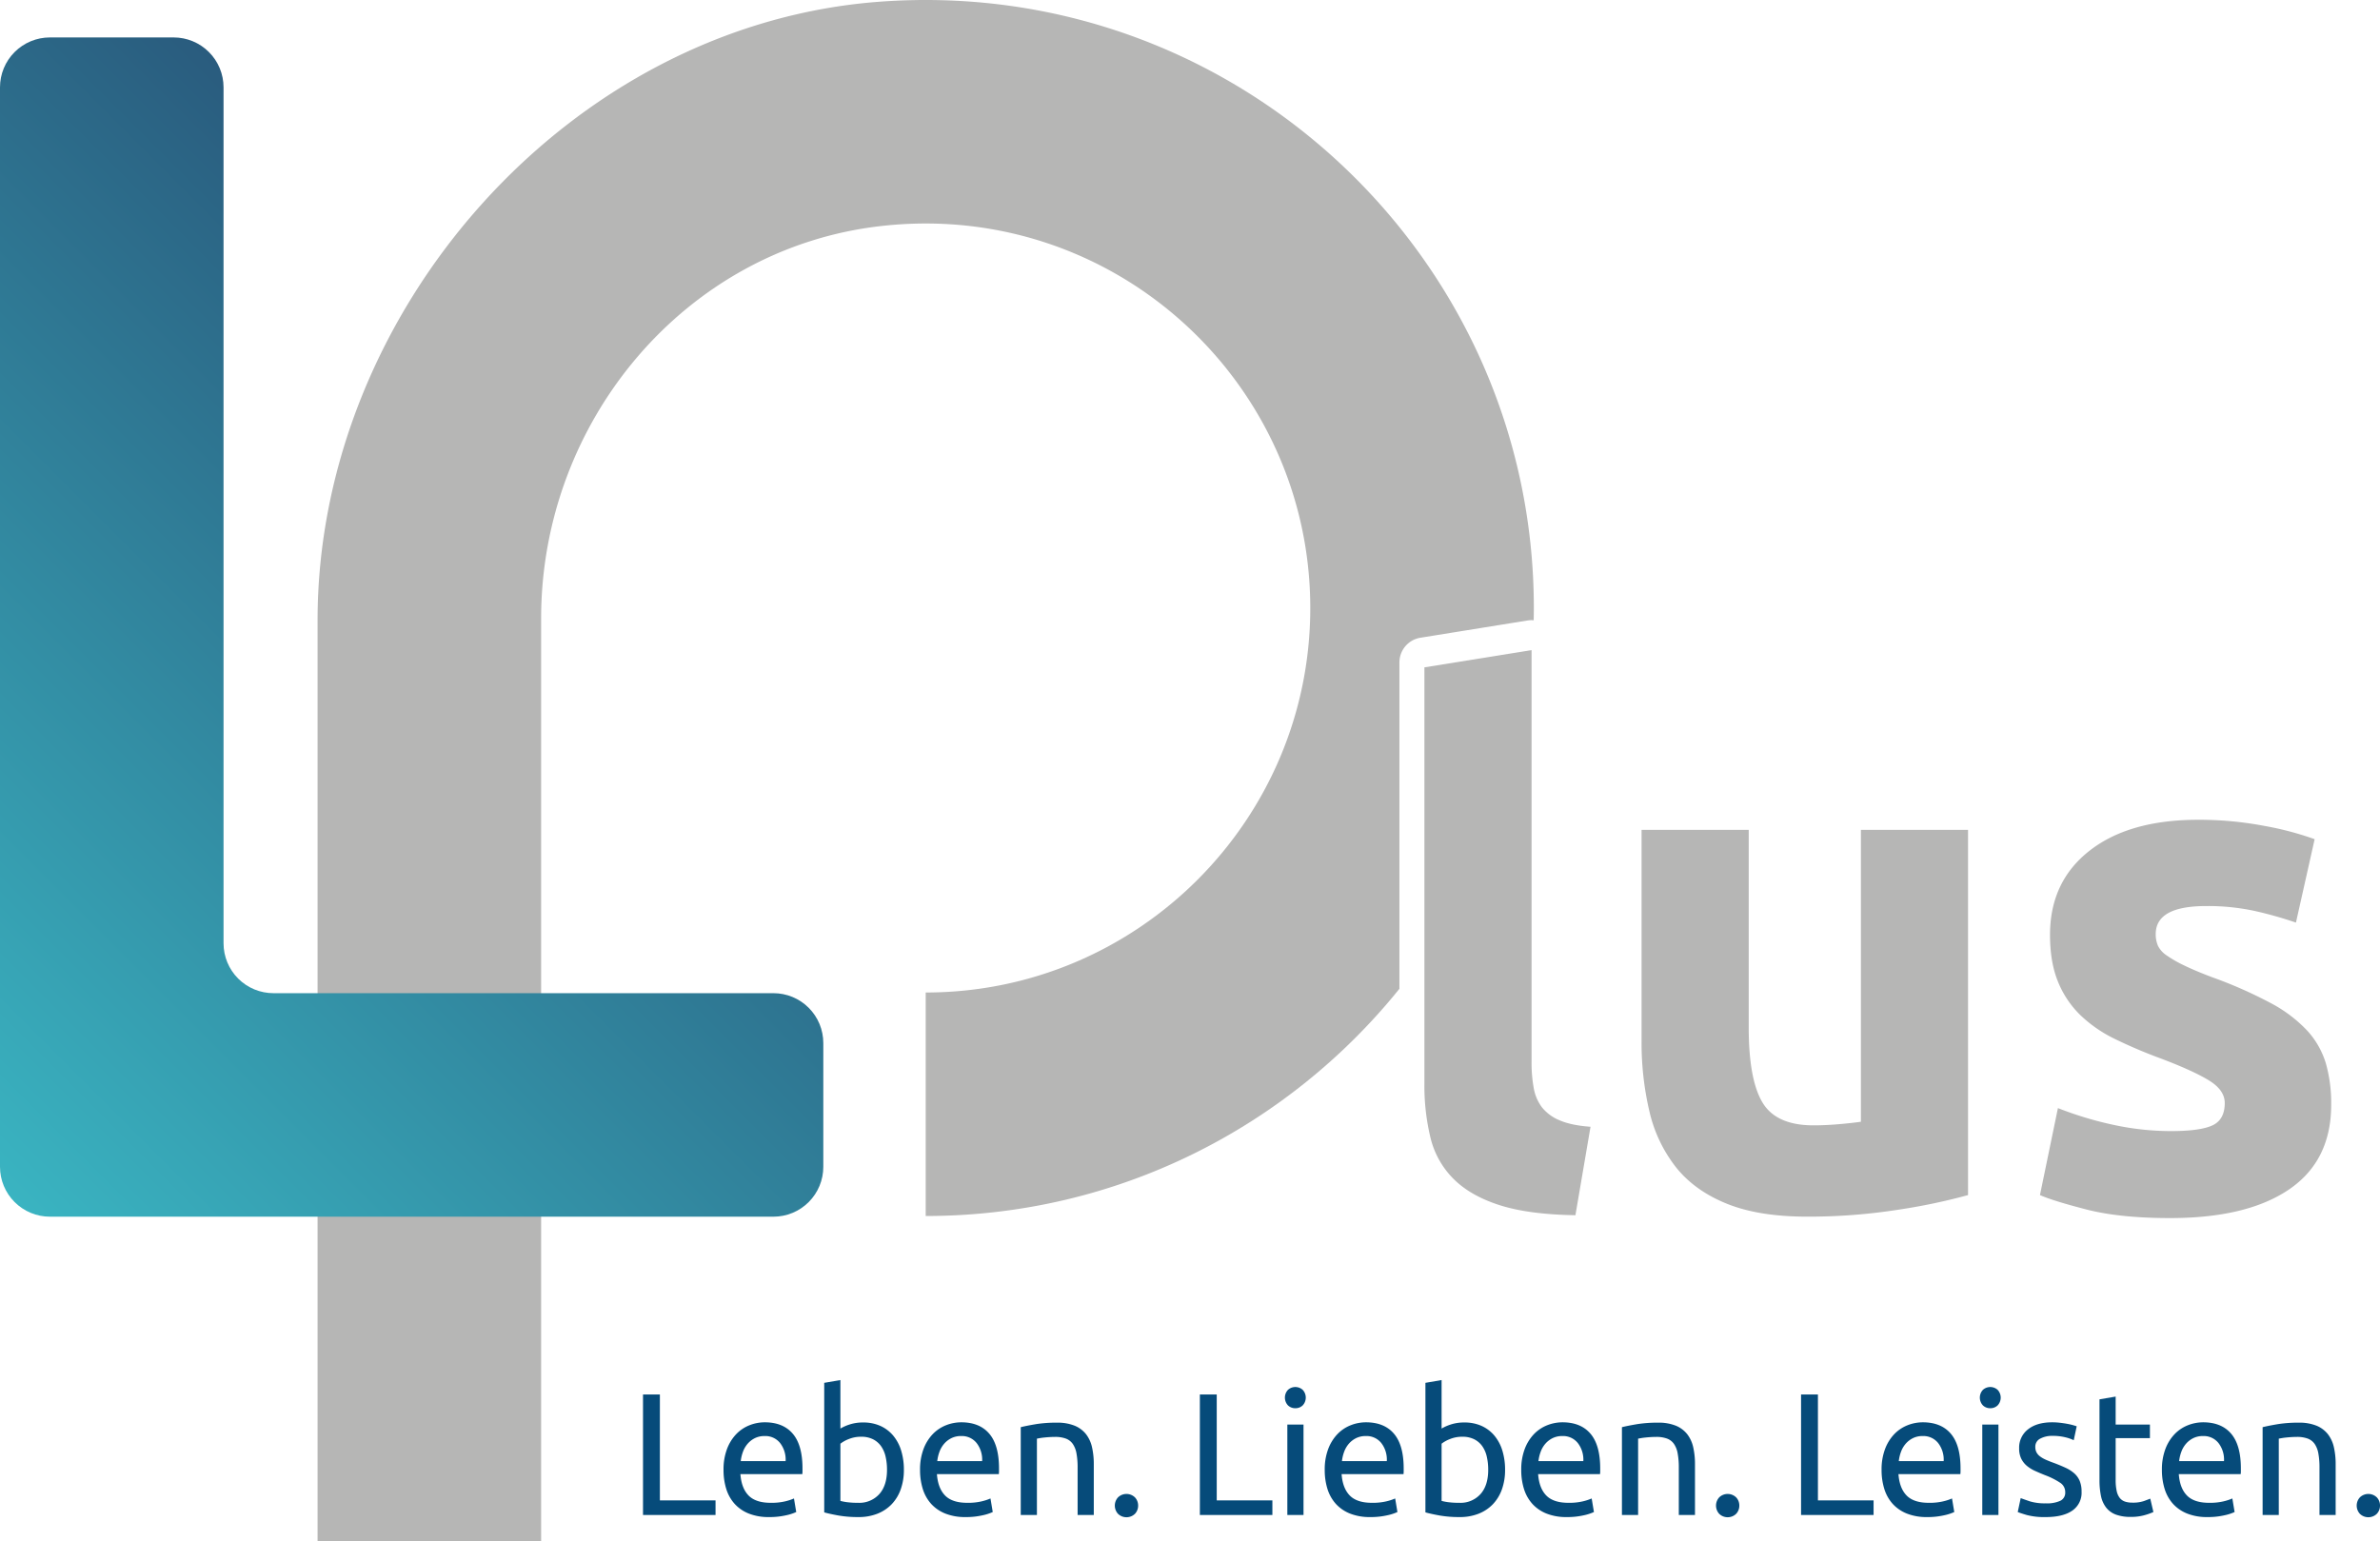
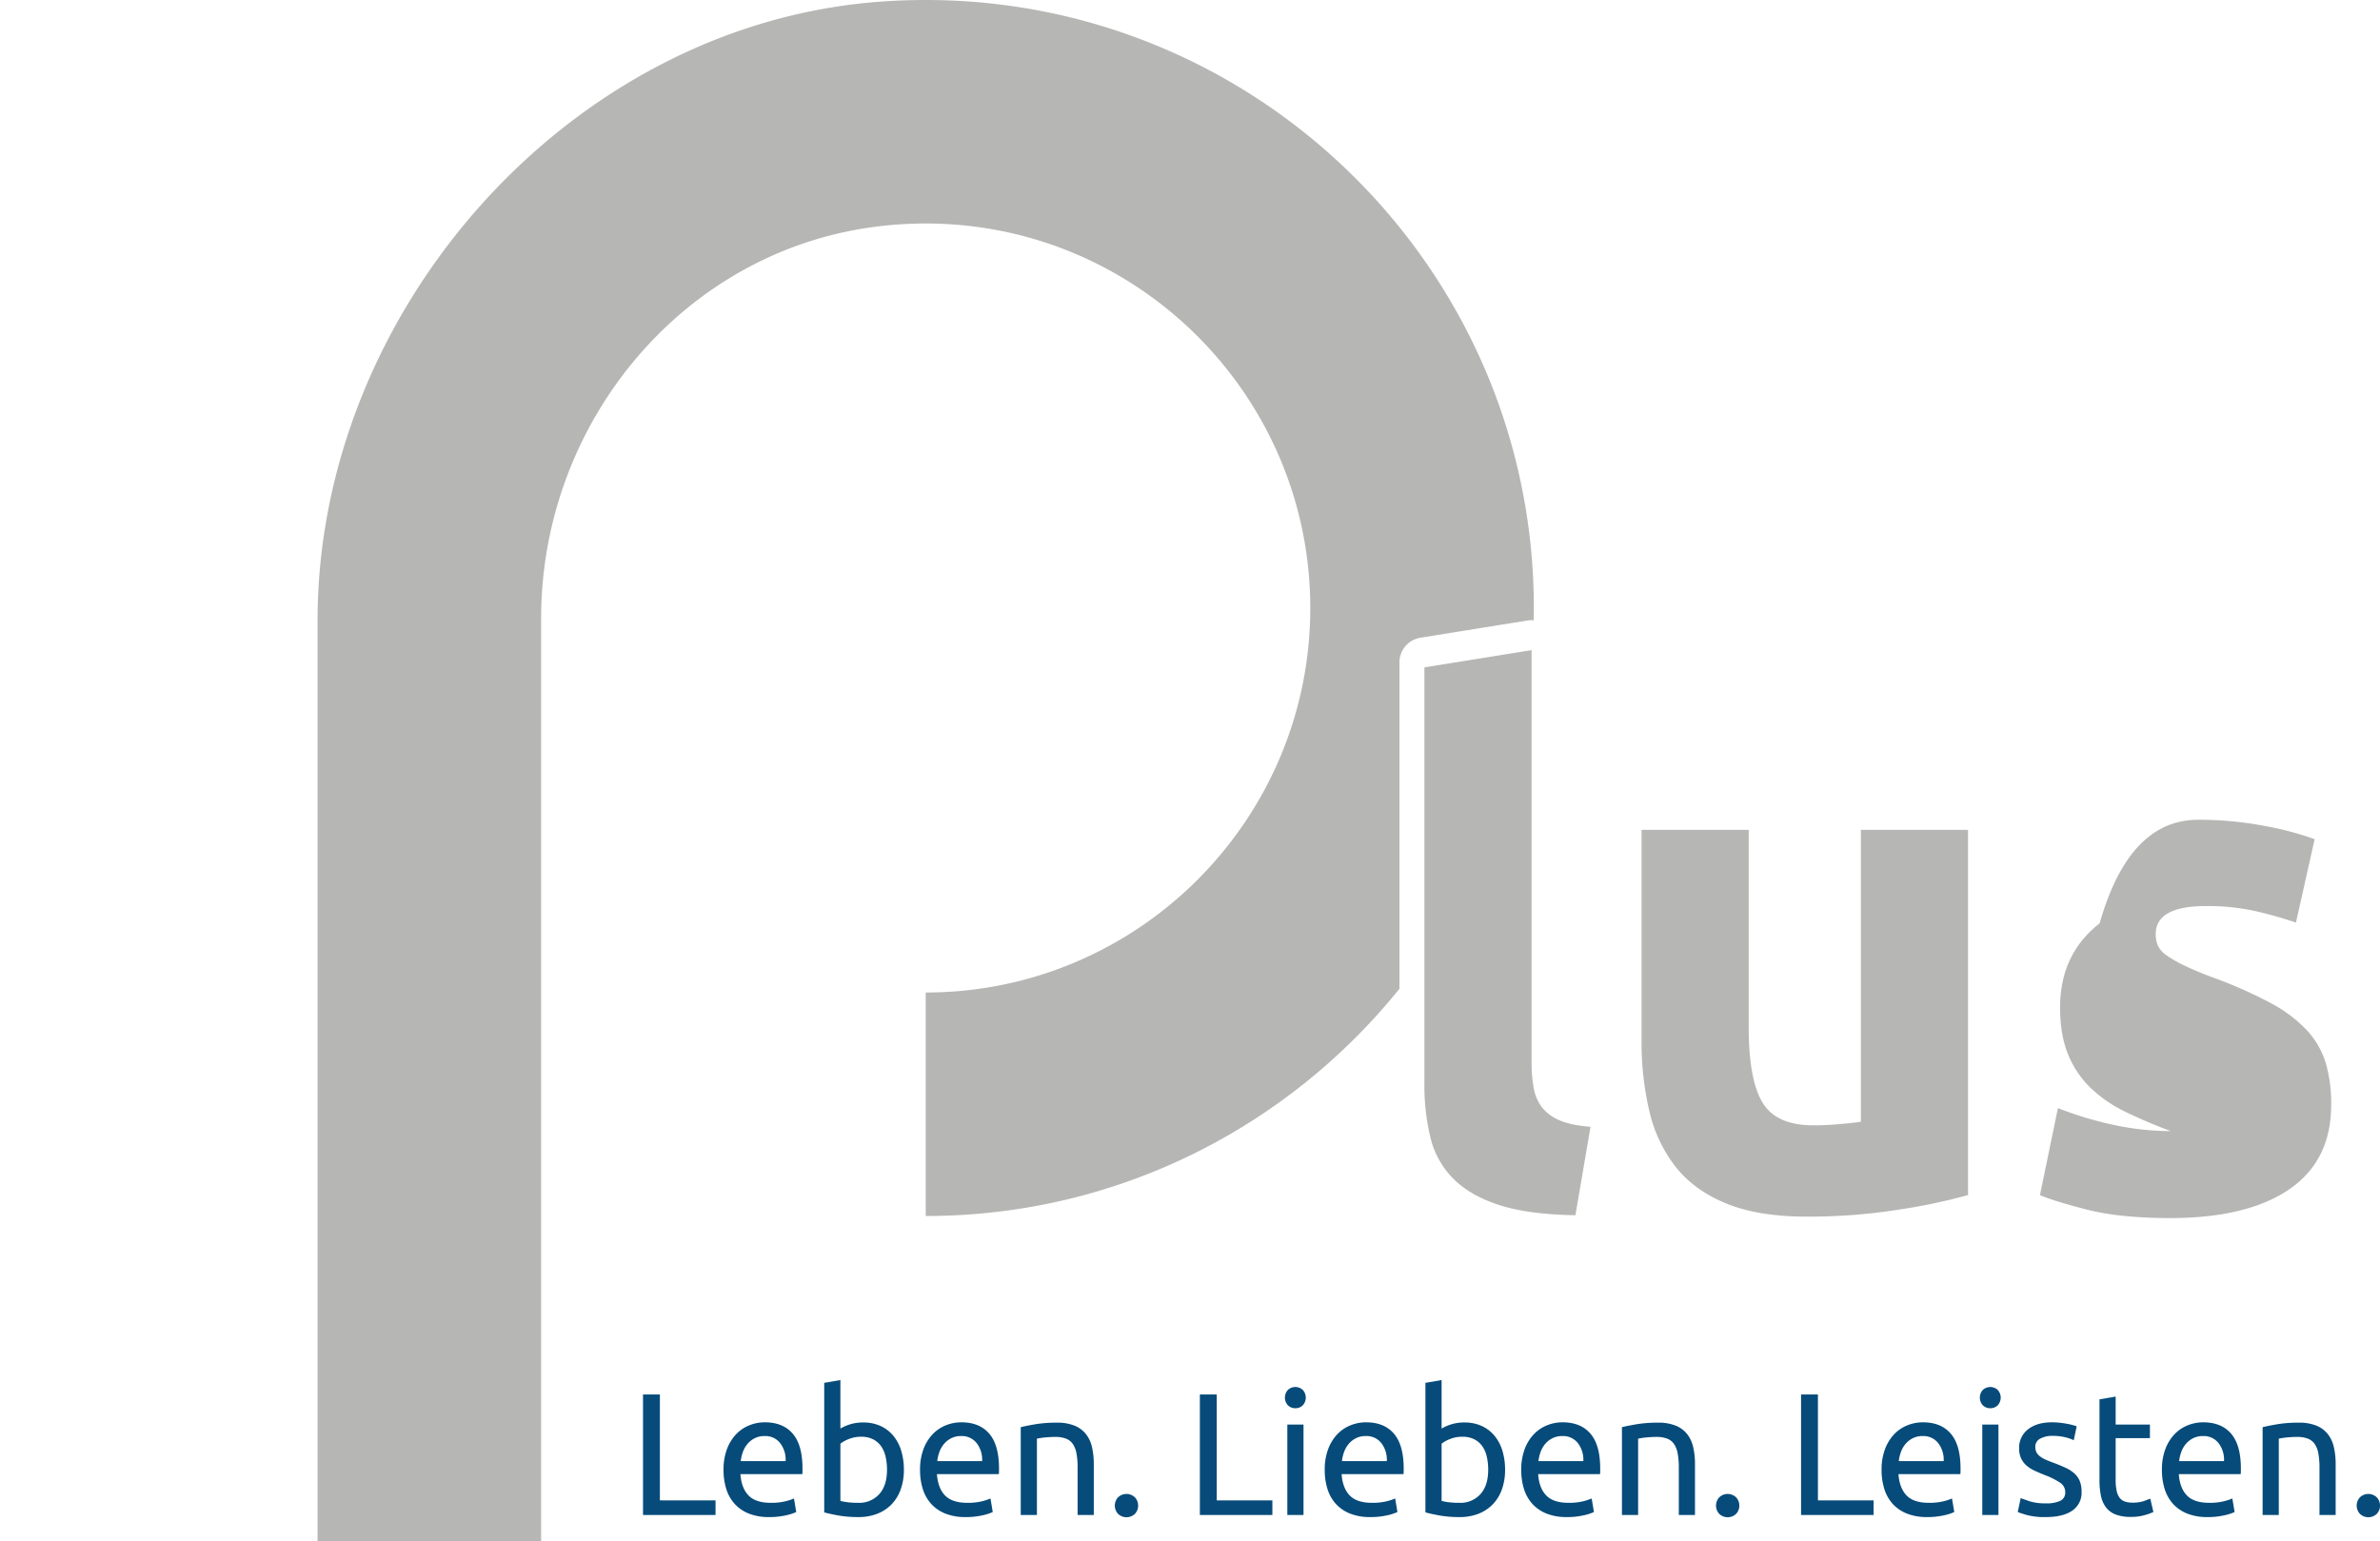
<svg xmlns="http://www.w3.org/2000/svg" id="Ebene_1" data-name="Ebene 1" width="1047.715" height="678.656" viewBox="0 0 1047.715 678.656">
  <defs>
    <clipPath id="clip-path">
-       <path d="M21.965,16.484A21.968,21.968,0,0,0,0,38.453V513.737a21.968,21.968,0,0,0,21.965,21.969H340.467a21.969,21.969,0,0,0,21.969-21.969v-54.471a21.966,21.966,0,0,0-21.969-21.969H120.374a21.963,21.963,0,0,1-21.965-21.969V38.453a21.969,21.969,0,0,0-21.969-21.969Z" fill="none" />
-     </clipPath>
+       </clipPath>
    <linearGradient id="Unbenannter_Verlauf_2" x1="-13.981" y1="891.465" x2="-9.598" y2="891.465" gradientTransform="matrix(142.22, 0, 0, -142.22, 1857.917, 127060.247)" gradientUnits="userSpaceOnUse">
      <stop offset="0" stop-color="#3ab5c2" />
      <stop offset="0.006" stop-color="#3ab5c2" />
      <stop offset="1" stop-color="#22335f" />
    </linearGradient>
  </defs>
  <path d="M314.99,660.615v6.431h-31.925V613.991h7.426v46.624Z" fill="#064b7a" />
  <path d="M318.512,647.217a25.396,25.396,0,0,1,1.531-9.226,19.28,19.28,0,0,1,4.058-6.546,16.494,16.494,0,0,1,5.818-3.904,18.182,18.182,0,0,1,6.737-1.302q8.038,0,12.326,5.015,4.287,5.016,4.288,15.273v1.187a10.984,10.984,0,0,1-.077,1.34H325.938q.459,6.201,3.598,9.417,3.138,3.215,9.8,3.215a26.084,26.084,0,0,0,6.316-.65,22.618,22.618,0,0,0,3.866-1.264l.995,5.972a21.103,21.103,0,0,1-4.555,1.455,32.419,32.419,0,0,1-7.388.766,23.457,23.457,0,0,1-8.996-1.569,16.771,16.771,0,0,1-6.24-4.326,17.63,17.63,0,0,1-3.636-6.546A27.648,27.648,0,0,1,318.512,647.217Zm27.332-3.905a11.953,11.953,0,0,0-2.412-7.924,8.307,8.307,0,0,0-6.852-3.101,9.392,9.392,0,0,0-4.326.957,10.202,10.202,0,0,0-3.177,2.488,11.439,11.439,0,0,0-2.029,3.521,17.328,17.328,0,0,0-.957,4.058Z" fill="#064b7a" />
  <path d="M369.959,628.996a19.236,19.236,0,0,1,3.943-1.761,18.501,18.501,0,0,1,6.086-.919,18.066,18.066,0,0,1,7.617,1.531,15.838,15.838,0,0,1,5.627,4.288,18.902,18.902,0,0,1,3.483,6.584,28.357,28.357,0,0,1,1.187,8.421,25.13,25.13,0,0,1-1.417,8.689,18.281,18.281,0,0,1-4.019,6.546,17.7,17.7,0,0,1-6.278,4.134,22.327,22.327,0,0,1-8.269,1.455,50.052,50.052,0,0,1-8.804-.689q-3.829-.688-6.278-1.378V608.861l7.12-1.225Zm0,31.849a23.043,23.043,0,0,0,3.024.574,36.535,36.535,0,0,0,4.861.268,11.811,11.811,0,0,0,9.187-3.789q3.445-3.79,3.445-10.757a25.774,25.774,0,0,0-.612-5.742,12.959,12.959,0,0,0-1.991-4.632,9.633,9.633,0,0,0-3.56-3.062,11.459,11.459,0,0,0-5.244-1.11,14.109,14.109,0,0,0-5.359.995,14.637,14.637,0,0,0-3.751,2.067Z" fill="#064b7a" />
  <path d="M405.021,647.217a25.396,25.396,0,0,1,1.531-9.226,19.28,19.28,0,0,1,4.058-6.546,16.495,16.495,0,0,1,5.818-3.904,18.183,18.183,0,0,1,6.737-1.302q8.038,0,12.326,5.015,4.287,5.016,4.288,15.273v1.187a10.984,10.984,0,0,1-.077,1.34H412.447q.459,6.201,3.598,9.417,3.138,3.215,9.8,3.215a26.084,26.084,0,0,0,6.316-.65,22.617,22.617,0,0,0,3.866-1.264l.995,5.972a21.103,21.103,0,0,1-4.555,1.455,32.419,32.419,0,0,1-7.388.766,23.457,23.457,0,0,1-8.996-1.569,16.771,16.771,0,0,1-6.24-4.326,17.63,17.63,0,0,1-3.636-6.546A27.648,27.648,0,0,1,405.021,647.217Zm27.332-3.905a11.953,11.953,0,0,0-2.412-7.924,8.307,8.307,0,0,0-6.852-3.101,9.392,9.392,0,0,0-4.326.957,10.202,10.202,0,0,0-3.177,2.488,11.439,11.439,0,0,0-2.029,3.521,17.328,17.328,0,0,0-.957,4.058Z" fill="#064b7a" />
  <path d="M449.348,628.383q2.449-.612,6.508-1.302a56.338,56.338,0,0,1,9.34-.688,20.19,20.19,0,0,1,7.886,1.34,12.352,12.352,0,0,1,5.015,3.751,14.523,14.523,0,0,1,2.641,5.78,33.607,33.607,0,0,1,.766,7.426v22.355h-7.12V646.221a34.008,34.008,0,0,0-.498-6.277,10.634,10.634,0,0,0-1.646-4.211,6.523,6.523,0,0,0-3.062-2.335,13.468,13.468,0,0,0-4.747-.728q-1.148,0-2.373.077-1.226.076-2.335.191-1.111.114-1.991.268-.881.154-1.263.229v33.609h-7.12Z" fill="#064b7a" />
  <path d="M501.024,662.912a5.202,5.202,0,0,1-1.378,3.598,5.36,5.36,0,0,1-7.502,0,5.385,5.385,0,0,1,0-7.196,5.36,5.36,0,0,1,7.502,0A5.207,5.207,0,0,1,501.024,662.912Z" fill="#064b7a" />
  <path d="M560.125,660.615v6.431h-31.925V613.991h7.426v46.624Z" fill="#064b7a" />
  <path d="M570.231,620.039a4.566,4.566,0,0,1-3.254-1.264,5.001,5.001,0,0,1,0-6.813,4.824,4.824,0,0,1,6.508,0,5.001,5.001,0,0,1,0,6.813A4.569,4.569,0,0,1,570.231,620.039Zm3.598,47.007h-7.119V627.235h7.119Z" fill="#064b7a" />
  <path d="M583.168,647.217a25.396,25.396,0,0,1,1.531-9.226,19.273,19.273,0,0,1,4.058-6.546,16.49,16.49,0,0,1,5.818-3.904,18.184,18.184,0,0,1,6.737-1.302q8.039,0,12.326,5.015,4.286,5.016,4.287,15.273v1.187a10.882,10.882,0,0,1-.077,1.34h-27.254q.458,6.201,3.598,9.417,3.139,3.215,9.8,3.215a26.077,26.077,0,0,0,6.315-.65,22.588,22.588,0,0,0,3.866-1.264l.996,5.972a21.129,21.129,0,0,1-4.556,1.455,32.419,32.419,0,0,1-7.388.766,23.46,23.46,0,0,1-8.996-1.569,16.769,16.769,0,0,1-6.239-4.326,17.638,17.638,0,0,1-3.637-6.546A27.649,27.649,0,0,1,583.168,647.217Zm27.331-3.905a11.95,11.95,0,0,0-2.411-7.924,8.306,8.306,0,0,0-6.852-3.101,9.39,9.39,0,0,0-4.326.957,10.202,10.202,0,0,0-3.177,2.488,11.431,11.431,0,0,0-2.029,3.521,17.377,17.377,0,0,0-.957,4.058Z" fill="#064b7a" />
  <path d="M634.614,628.996a19.28,19.28,0,0,1,3.943-1.761,18.498,18.498,0,0,1,6.086-.919,18.069,18.069,0,0,1,7.618,1.531,15.84,15.84,0,0,1,5.627,4.288,18.894,18.894,0,0,1,3.483,6.584,28.373,28.373,0,0,1,1.187,8.421,25.141,25.141,0,0,1-1.416,8.689,18.289,18.289,0,0,1-4.02,6.546,17.702,17.702,0,0,1-6.278,4.134,22.322,22.322,0,0,1-8.268,1.455,50.058,50.058,0,0,1-8.805-.689q-3.829-.688-6.277-1.378V608.861l7.119-1.225Zm0,31.849a23.07,23.07,0,0,0,3.024.574,36.529,36.529,0,0,0,4.861.268,11.813,11.813,0,0,0,9.188-3.789q3.445-3.79,3.445-10.757a25.744,25.744,0,0,0-.613-5.742,12.959,12.959,0,0,0-1.99-4.632,9.639,9.639,0,0,0-3.56-3.062,11.463,11.463,0,0,0-5.244-1.11,14.111,14.111,0,0,0-5.359.995,14.667,14.667,0,0,0-3.752,2.067Z" fill="#064b7a" />
  <path d="M669.677,647.217a25.396,25.396,0,0,1,1.531-9.226,19.273,19.273,0,0,1,4.058-6.546,16.49,16.49,0,0,1,5.818-3.904,18.184,18.184,0,0,1,6.737-1.302q8.039,0,12.326,5.015,4.286,5.016,4.287,15.273v1.187a10.882,10.882,0,0,1-.077,1.34h-27.254q.458,6.201,3.598,9.417,3.139,3.215,9.8,3.215a26.077,26.077,0,0,0,6.315-.65,22.588,22.588,0,0,0,3.866-1.264l.996,5.972a21.129,21.129,0,0,1-4.556,1.455,32.419,32.419,0,0,1-7.388.766,23.46,23.46,0,0,1-8.996-1.569,16.769,16.769,0,0,1-6.239-4.326,17.638,17.638,0,0,1-3.637-6.546A27.649,27.649,0,0,1,669.677,647.217Zm27.331-3.905a11.95,11.95,0,0,0-2.411-7.924,8.306,8.306,0,0,0-6.852-3.101,9.39,9.39,0,0,0-4.326.957,10.202,10.202,0,0,0-3.177,2.488,11.431,11.431,0,0,0-2.029,3.521,17.377,17.377,0,0,0-.957,4.058Z" fill="#064b7a" />
  <path d="M714.004,628.383q2.449-.612,6.507-1.302a56.346,56.346,0,0,1,9.341-.688,20.182,20.182,0,0,1,7.885,1.34,12.342,12.342,0,0,1,5.015,3.751,14.523,14.523,0,0,1,2.642,5.78,33.577,33.577,0,0,1,.766,7.426v22.355H739.038V646.221a33.961,33.961,0,0,0-.498-6.277,10.627,10.627,0,0,0-1.646-4.211,6.523,6.523,0,0,0-3.062-2.335,13.465,13.465,0,0,0-4.746-.728q-1.148,0-2.374.077-1.225.076-2.335.191-1.11.114-1.99.268-.88.154-1.264.229v33.609h-7.119Z" fill="#064b7a" />
  <path d="M765.68,662.912a5.202,5.202,0,0,1-1.378,3.598,5.361,5.361,0,0,1-7.503,0,5.387,5.387,0,0,1,0-7.196,5.361,5.361,0,0,1,7.503,0A5.207,5.207,0,0,1,765.68,662.912Z" fill="#064b7a" />
  <path d="M824.781,660.615v6.431h-31.925V613.991h7.426v46.624Z" fill="#064b7a" />
  <path d="M828.303,647.217a25.397,25.397,0,0,1,1.531-9.226,19.273,19.273,0,0,1,4.058-6.546,16.49,16.49,0,0,1,5.818-3.904,18.184,18.184,0,0,1,6.737-1.302q8.039,0,12.326,5.015,4.286,5.016,4.287,15.273v1.187a10.882,10.882,0,0,1-.077,1.34H835.73q.459,6.201,3.598,9.417,3.139,3.215,9.8,3.215a26.077,26.077,0,0,0,6.315-.65,22.588,22.588,0,0,0,3.866-1.264l.996,5.972a21.129,21.129,0,0,1-4.556,1.455,32.419,32.419,0,0,1-7.388.766,23.46,23.46,0,0,1-8.996-1.569,16.769,16.769,0,0,1-6.239-4.326,17.638,17.638,0,0,1-3.637-6.546A27.649,27.649,0,0,1,828.303,647.217Zm27.331-3.905a11.95,11.95,0,0,0-2.411-7.924,8.306,8.306,0,0,0-6.852-3.101,9.39,9.39,0,0,0-4.326.957,10.202,10.202,0,0,0-3.177,2.488,11.431,11.431,0,0,0-2.029,3.521,17.377,17.377,0,0,0-.957,4.058Z" fill="#064b7a" />
  <path d="M876.152,620.039a4.566,4.566,0,0,1-3.254-1.264,5.001,5.001,0,0,1,0-6.813,4.824,4.824,0,0,1,6.508,0,5.001,5.001,0,0,1,0,6.813A4.569,4.569,0,0,1,876.152,620.039Zm3.598,47.007h-7.119V627.235h7.119Z" fill="#064b7a" />
  <path d="M900.572,661.916a14.016,14.016,0,0,0,6.469-1.147,3.885,3.885,0,0,0,2.105-3.675,4.882,4.882,0,0,0-2.067-4.135,32.803,32.803,0,0,0-6.813-3.445q-2.297-.918-4.402-1.875a15.395,15.395,0,0,1-3.637-2.259,9.841,9.841,0,0,1-2.449-3.139,10.037,10.037,0,0,1-.919-4.518,10.142,10.142,0,0,1,3.904-8.383q3.905-3.101,10.642-3.101a29.999,29.999,0,0,1,3.369.191q1.683.192,3.139.459,1.453.27,2.564.574,1.109.308,1.723.536l-1.302,6.125A18.026,18.026,0,0,0,909.3,632.862a23.288,23.288,0,0,0-5.896-.65,10.889,10.889,0,0,0-5.206,1.187,3.933,3.933,0,0,0-2.22,3.713,5.059,5.059,0,0,0,.497,2.297,5.298,5.298,0,0,0,1.531,1.799,12.535,12.535,0,0,0,2.565,1.493q1.529.69,3.675,1.455,2.83,1.072,5.053,2.105a15.812,15.812,0,0,1,3.789,2.411,9.272,9.272,0,0,1,2.412,3.33,12.097,12.097,0,0,1,.842,4.785,9.495,9.495,0,0,1-4.096,8.345q-4.097,2.833-11.675,2.833a30.546,30.546,0,0,1-8.269-.881q-2.985-.879-4.058-1.34l1.302-6.124q1.223.459,3.904,1.378A22.533,22.533,0,0,0,900.572,661.916Z" fill="#064b7a" />
  <path d="M931.349,627.235h15.082v5.972h-15.082v18.374a22.128,22.128,0,0,0,.459,4.938,7.408,7.408,0,0,0,1.379,3.062,4.954,4.954,0,0,0,2.296,1.57,10.201,10.201,0,0,0,3.216.459,15.114,15.114,0,0,0,5.168-.728q1.953-.727,2.718-1.033l1.378,5.895a26.425,26.425,0,0,1-3.751,1.34,21.329,21.329,0,0,1-6.125.804,18.555,18.555,0,0,1-6.699-1.033,9.763,9.763,0,0,1-4.249-3.101,12.402,12.402,0,0,1-2.258-5.091,33.504,33.504,0,0,1-.651-7.006V616.134l7.12-1.226Z" fill="#064b7a" />
  <path d="M951.712,647.217a25.397,25.397,0,0,1,1.531-9.226,19.273,19.273,0,0,1,4.058-6.546,16.49,16.49,0,0,1,5.818-3.904,18.184,18.184,0,0,1,6.737-1.302q8.039,0,12.326,5.015,4.286,5.016,4.287,15.273v1.187a10.882,10.882,0,0,1-.077,1.34H959.139q.459,6.201,3.598,9.417,3.139,3.215,9.8,3.215a26.077,26.077,0,0,0,6.315-.65,22.588,22.588,0,0,0,3.866-1.264l.996,5.972a21.129,21.129,0,0,1-4.556,1.455,32.419,32.419,0,0,1-7.388.766,23.46,23.46,0,0,1-8.996-1.569,16.769,16.769,0,0,1-6.239-4.326,17.638,17.638,0,0,1-3.637-6.546A27.649,27.649,0,0,1,951.712,647.217Zm27.331-3.905a11.95,11.95,0,0,0-2.411-7.924,8.306,8.306,0,0,0-6.852-3.101,9.39,9.39,0,0,0-4.326.957,10.202,10.202,0,0,0-3.177,2.488,11.431,11.431,0,0,0-2.029,3.521,17.377,17.377,0,0,0-.957,4.058Z" fill="#064b7a" />
  <path d="M996.039,628.383q2.449-.612,6.507-1.302a56.346,56.346,0,0,1,9.341-.688,20.181,20.181,0,0,1,7.885,1.34,12.342,12.342,0,0,1,5.015,3.751,14.523,14.523,0,0,1,2.642,5.78,33.577,33.577,0,0,1,.766,7.426v22.355h-7.12V646.221a33.961,33.961,0,0,0-.498-6.277,10.627,10.627,0,0,0-1.646-4.211,6.523,6.523,0,0,0-3.062-2.335,13.465,13.465,0,0,0-4.746-.728q-1.148,0-2.374.077-1.225.076-2.335.191-1.11.114-1.99.268-.88.154-1.264.229v33.609h-7.119Z" fill="#064b7a" />
  <path d="M1047.715,662.912a5.202,5.202,0,0,1-1.378,3.598,5.361,5.361,0,0,1-7.503,0,5.387,5.387,0,0,1,0-7.196,5.361,5.361,0,0,1,7.503,0A5.206,5.206,0,0,1,1047.715,662.912Z" fill="#064b7a" />
  <g id="lus">
    <path d="M693.527,535.056q-20.579-.321-33.397-4.435Q647.311,526.512,639.873,519.068a38.255,38.255,0,0,1-10.13-18.043,97.289,97.289,0,0,1-2.692-23.903V293.839l47.167-7.598V467.629a62.067,62.067,0,0,0,.95,11.395,19.642,19.642,0,0,0,3.641,8.548,19.242,19.242,0,0,0,7.756,5.697q5.06,2.215,13.61,2.847Z" fill="#b6b6b5" />
    <path d="M866.367,526.191a262.218,262.218,0,0,1-31.023,6.489A255.11,255.11,0,0,1,795.458,535.685q-21.211,0-35.295-5.697-14.09-5.695-22.319-15.984A62.327,62.327,0,0,1,726.132,489.468a131.781,131.781,0,0,1-3.482-31.338V365.379h47.167v87.053q0,22.794,6.014,32.922,6.01,10.132,22.475,10.128,5.06,0,10.763-.471,5.698-.475,10.13-1.109V365.379h47.167Z" fill="#b6b6b5" />
-     <path d="M955.632,498.016q12.976,0,18.361-2.534,5.377-2.53,5.381-9.811,0-5.702-6.964-9.974-6.967-4.27-21.21-9.653a215.36,215.36,0,0,1-20.101-8.548,59.062,59.062,0,0,1-15.352-10.603,42.85,42.85,0,0,1-9.813-14.721q-3.487-8.546-3.482-20.577,0-23.423,17.411-37.035Q937.265,360.949,967.66,360.949a153.698,153.698,0,0,1,29.125,2.688,136.571,136.571,0,0,1,22.16,5.856l-8.231,36.723a173.303,173.303,0,0,0-17.884-5.064,97.291,97.291,0,0,0-21.687-2.217q-22.161,0-22.158,12.345a12.72,12.72,0,0,0,.95,5.064,10.77,10.77,0,0,0,3.799,4.276,53.194,53.194,0,0,0,7.754,4.452q4.906,2.395,12.506,5.261a194.002,194.002,0,0,1,25.643,11.331,61.395,61.395,0,0,1,15.984,12.058,37.316,37.316,0,0,1,8.231,14.374,63.765,63.765,0,0,1,2.376,18.316q0,24.643-18.522,37.275-18.518,12.63-52.39,12.632-22.161,0-36.879-3.797-14.72-3.801-20.418-6.331l7.915-38.302a154.363,154.363,0,0,0,24.692,7.435A119.751,119.751,0,0,0,955.632,498.016Z" fill="#b6b6b5" />
+     <path d="M955.632,498.016a215.36,215.36,0,0,1-20.101-8.548,59.062,59.062,0,0,1-15.352-10.603,42.85,42.85,0,0,1-9.813-14.721q-3.487-8.546-3.482-20.577,0-23.423,17.411-37.035Q937.265,360.949,967.66,360.949a153.698,153.698,0,0,1,29.125,2.688,136.571,136.571,0,0,1,22.16,5.856l-8.231,36.723a173.303,173.303,0,0,0-17.884-5.064,97.291,97.291,0,0,0-21.687-2.217q-22.161,0-22.158,12.345a12.72,12.72,0,0,0,.95,5.064,10.77,10.77,0,0,0,3.799,4.276,53.194,53.194,0,0,0,7.754,4.452q4.906,2.395,12.506,5.261a194.002,194.002,0,0,1,25.643,11.331,61.395,61.395,0,0,1,15.984,12.058,37.316,37.316,0,0,1,8.231,14.374,63.765,63.765,0,0,1,2.376,18.316q0,24.643-18.522,37.275-18.518,12.63-52.39,12.632-22.161,0-36.879-3.797-14.72-3.801-20.418-6.331l7.915-38.302a154.363,154.363,0,0,0,24.692,7.435A119.751,119.751,0,0,0,955.632,498.016Z" fill="#b6b6b5" />
  </g>
  <path id="P" d="M625.301,280.791l47.168-7.598a10.952,10.952,0,0,1,2.683-.089c.036-1.795.068-3.591.068-5.394,0-154.423-131.415-278.711-288.266-266.937-136.202,10.226-247.16,135.89-247.16,272.473V678.656h98.418V272.278c0-86.776,63.422-162.988,149.645-172.754C489.97,87.956,576.803,167.881,576.803,267.71c0,93.342-75.936,169.287-169.291,169.287v98.409c84.196,0,159.427-39.083,208.539-100.045V291.651A11.002,11.002,0,0,1,625.301,280.791Z" fill="#b6b6b5" />
  <g id="L">
    <g clip-path="url(#clip-path)">
-       <rect x="-130.495" y="-35.618" width="623.426" height="623.426" transform="translate(-142.151 209.007) rotate(-45)" fill="url(#Unbenannter_Verlauf_2)" />
-     </g>
+       </g>
  </g>
</svg>